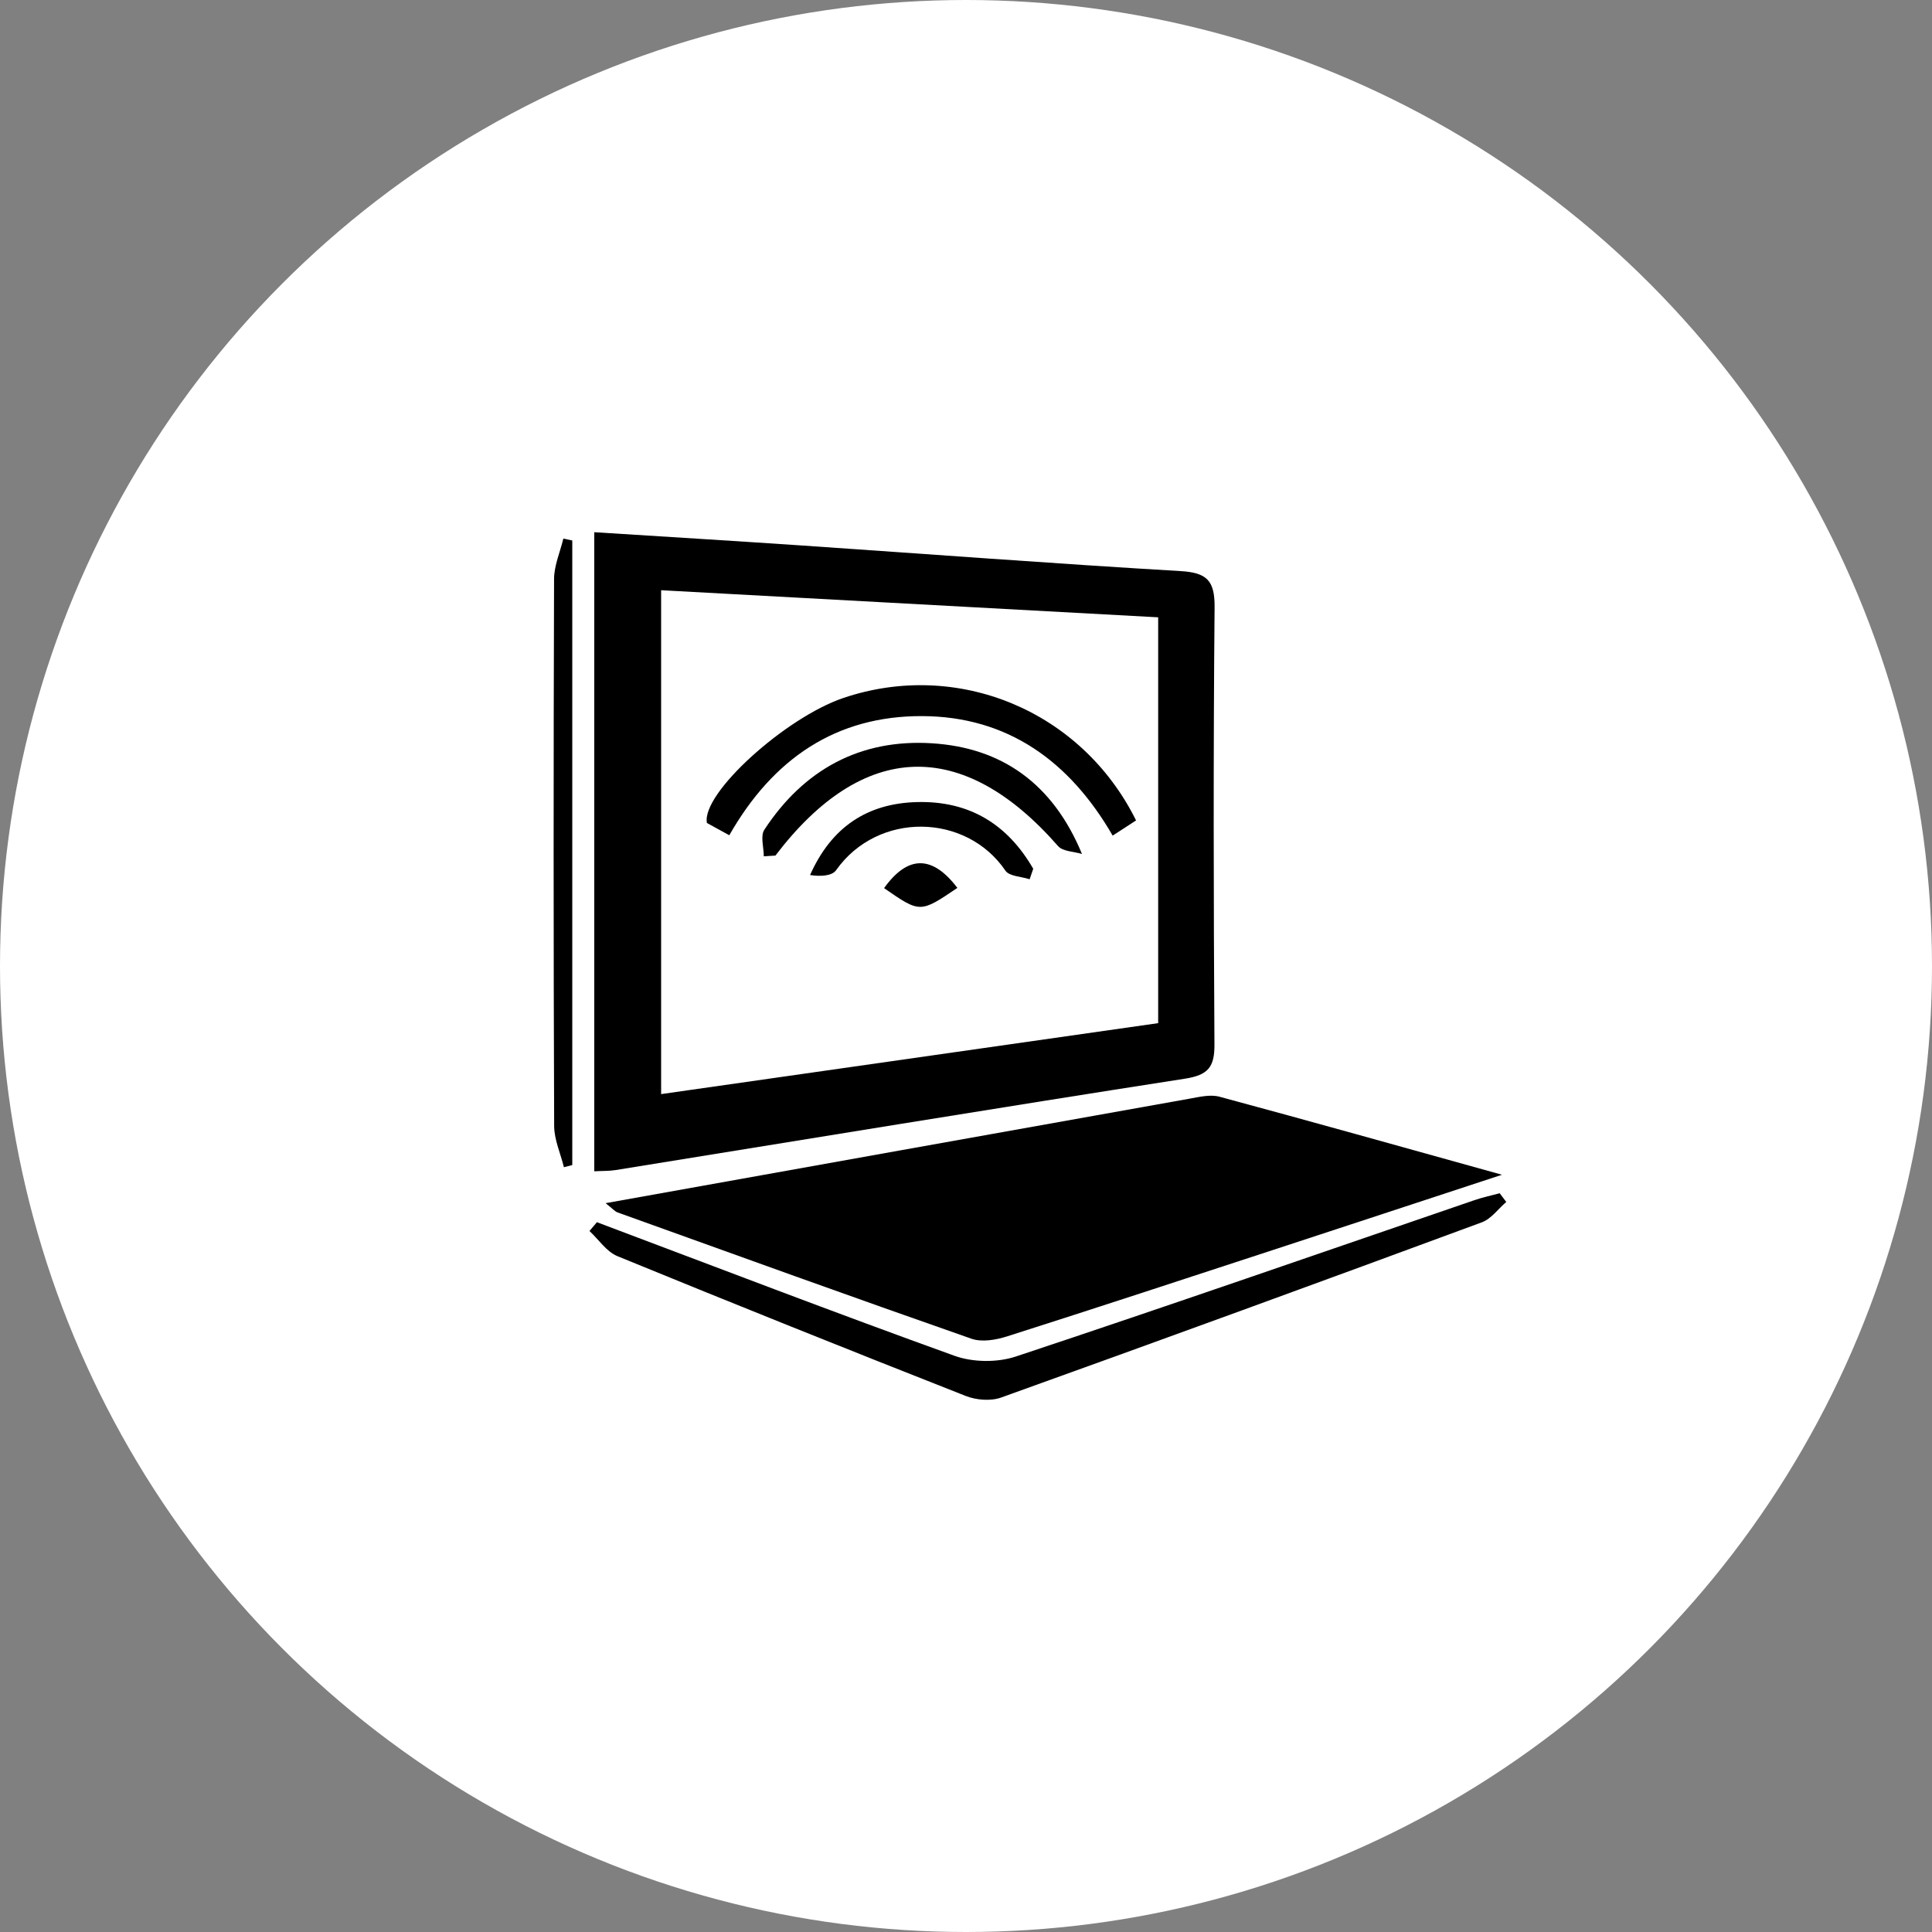
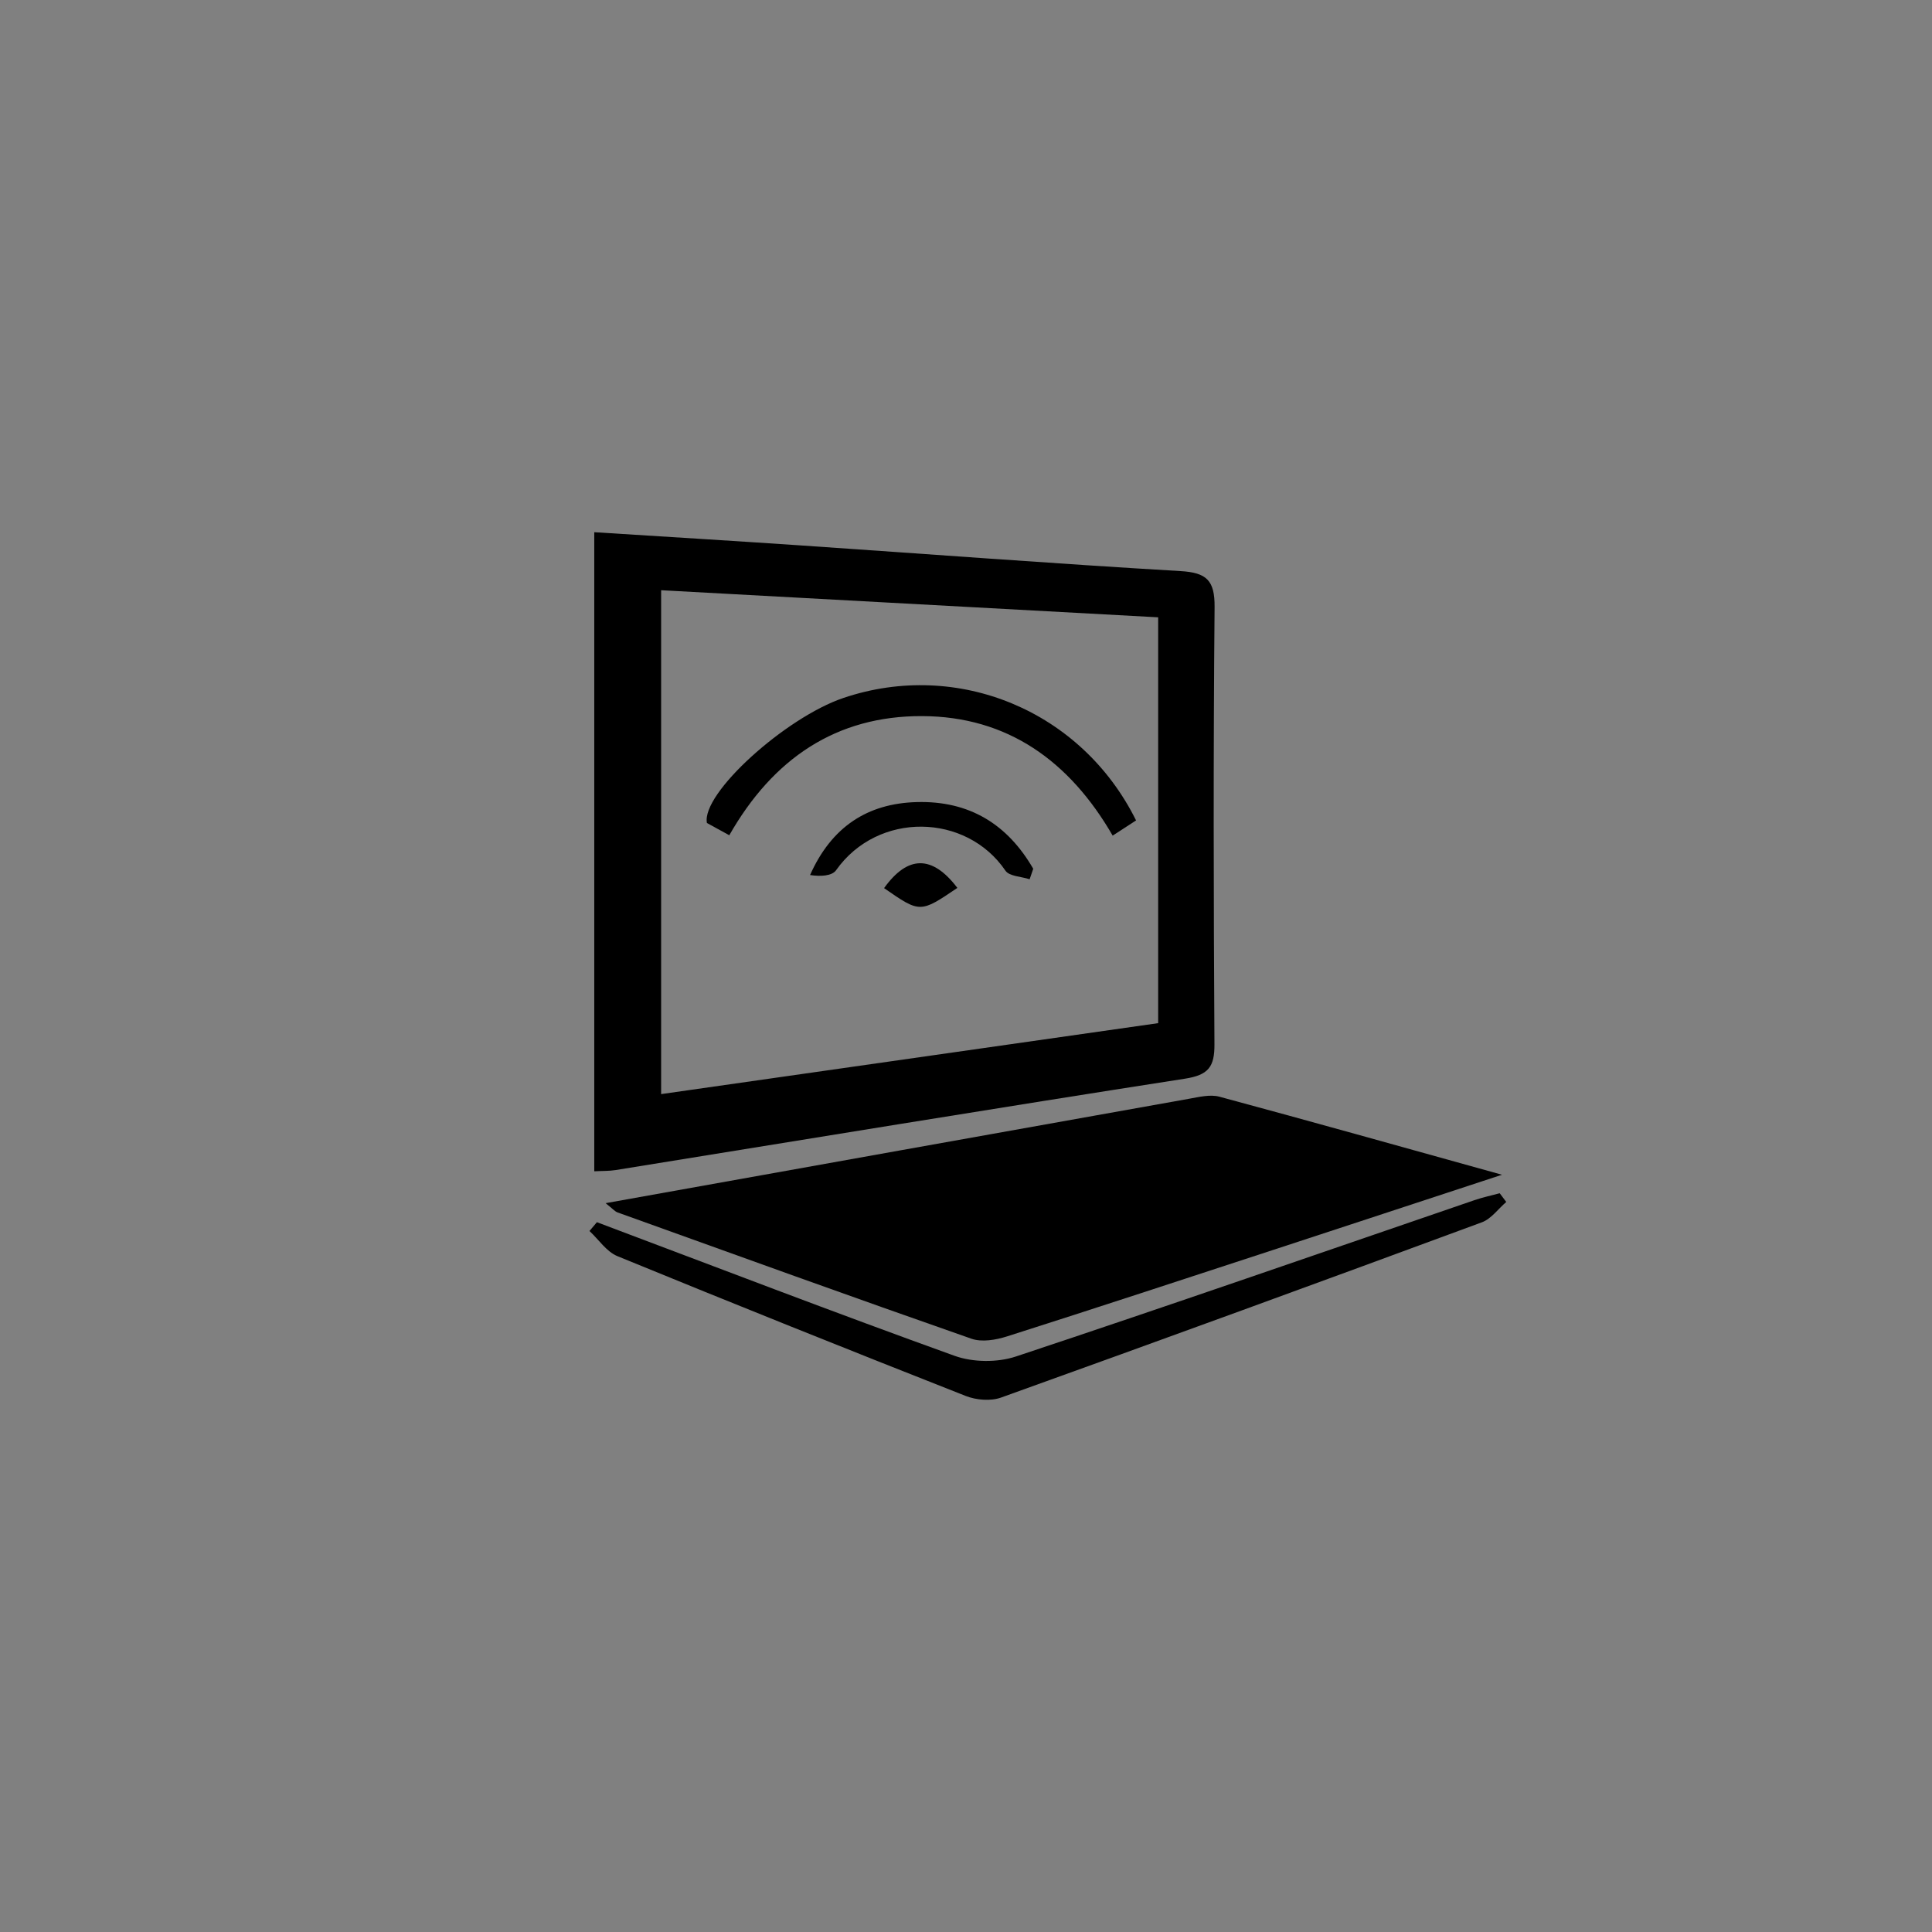
<svg xmlns="http://www.w3.org/2000/svg" version="1.1" id="レイヤー_1" x="0px" y="0px" width="271.914px" height="271.914px" viewBox="0 0 271.914 271.914" enable-background="new 0 0 271.914 271.914" xml:space="preserve">
  <rect x="0" y="0" width="271.914" height="271.914" fill="#808080" stroke="none" />
-   <circle fill="#FFFFFF" cx="135.957" cy="135.957" r="135.957" />
  <g>
    <path fill-rule="evenodd" clip-rule="evenodd" d="M83.638,164.849c0-29.96,0-59.704,0-89.945   c9.756,0.621,19.284,1.196,28.805,1.842c17.899,1.216,35.791,2.578,53.697,3.63c3.693,0.217,4.837,1.308,4.804,5.081   c-0.184,20.509-0.142,41.022-0.02,61.53c0.021,3.172-0.858,4.317-4.141,4.828c-26.737,4.157-53.437,8.556-80.149,12.864   C85.728,164.824,84.789,164.788,83.638,164.849z M93.048,153.987c23.739-3.391,46.96-6.706,69.955-9.987   c0-19.479,0-38.154,0-57.118c-23.494-1.281-46.62-2.542-69.955-3.813C93.048,106.925,93.048,129.981,93.048,153.987z" />
    <path fill-rule="evenodd" clip-rule="evenodd" d="M85.235,169.337c27.853-4.991,54.979-9.856,82.11-14.693   c1.41-0.25,2.972-0.643,4.278-0.292c12.811,3.45,25.588,7.046,39.771,10.985c-11.656,3.83-21.924,7.215-32.2,10.579   c-12.481,4.084-24.957,8.192-37.472,12.175c-1.564,0.498-3.543,0.836-5.008,0.321c-16.635-5.813-33.207-11.806-49.79-17.771   C86.529,170.5,86.221,170.114,85.235,169.337z" />
    <path fill-rule="evenodd" clip-rule="evenodd" d="M84.011,172.015c16.765,6.31,33.49,12.74,50.343,18.808   c2.58,0.927,6.019,0.961,8.625,0.094c21.571-7.164,43.038-14.64,64.542-22.005c1.157-0.395,2.366-0.652,3.55-0.972   c0.307,0.407,0.617,0.815,0.923,1.226c-1.138,0.976-2.115,2.379-3.432,2.864c-22.523,8.317-45.077,16.553-67.677,24.668   c-1.457,0.522-3.494,0.353-4.971-0.229c-16.383-6.448-32.729-12.997-49.019-19.675c-1.536-0.63-2.632-2.335-3.932-3.54   C83.312,172.839,83.662,172.425,84.011,172.015z" />
-     <path fill-rule="evenodd" clip-rule="evenodd" d="M80.544,76.067c0,29.303,0,58.604,0,87.906c-0.393,0.099-0.785,0.202-1.176,0.303   c-0.478-1.937-1.368-3.872-1.374-5.81c-0.098-25.656-0.098-51.313-0.013-76.97c0.006-1.899,0.851-3.796,1.306-5.694   C79.705,75.892,80.125,75.979,80.544,76.067z" />
    <path fill-rule="evenodd" clip-rule="evenodd" d="M102.641,117.556c-1.383-0.759-2.335-1.281-3.147-1.727   c-0.807-4.154,11.072-14.854,19.223-17.602c16.072-5.42,33.505,1.778,41.175,17.242c-0.965,0.627-1.966,1.277-3.293,2.138   c-6.053-10.47-14.774-16.778-26.825-16.821C117.718,100.743,108.814,106.73,102.641,117.556z" />
-     <path fill-rule="evenodd" clip-rule="evenodd" d="M107.498,120.519c0-1.266-0.502-2.859,0.079-3.744   c5.539-8.444,13.462-12.793,23.571-12.165c9.842,0.612,17.033,5.662,21.134,15.581c-1.142-0.352-2.694-0.343-3.364-1.107   c-13.411-15.322-27.443-14.887-39.782,1.332C108.59,120.449,108.044,120.484,107.498,120.519z" />
    <path fill-rule="evenodd" clip-rule="evenodd" d="M144.913,123.749c-1.162-0.385-2.86-0.406-3.407-1.21   c-5.509-8.111-17.953-8.377-23.833-0.063c-0.585,0.828-2.236,0.902-3.663,0.677c3.008-6.749,8.038-10.076,15.019-10.266   c7.408-0.202,12.777,3.126,16.391,9.387C145.25,122.765,145.082,123.257,144.913,123.749z" />
-     <path fill-rule="evenodd" clip-rule="evenodd" d="M124.428,124.996c3.337-4.66,6.792-4.67,10.314-0.03   C129.5,128.515,129.5,128.515,124.428,124.996z" />
+     <path fill-rule="evenodd" clip-rule="evenodd" d="M124.428,124.996c3.337-4.66,6.792-4.67,10.314-0.03   C129.5,128.515,129.5,128.515,124.428,124.996" />
  </g>
</svg>